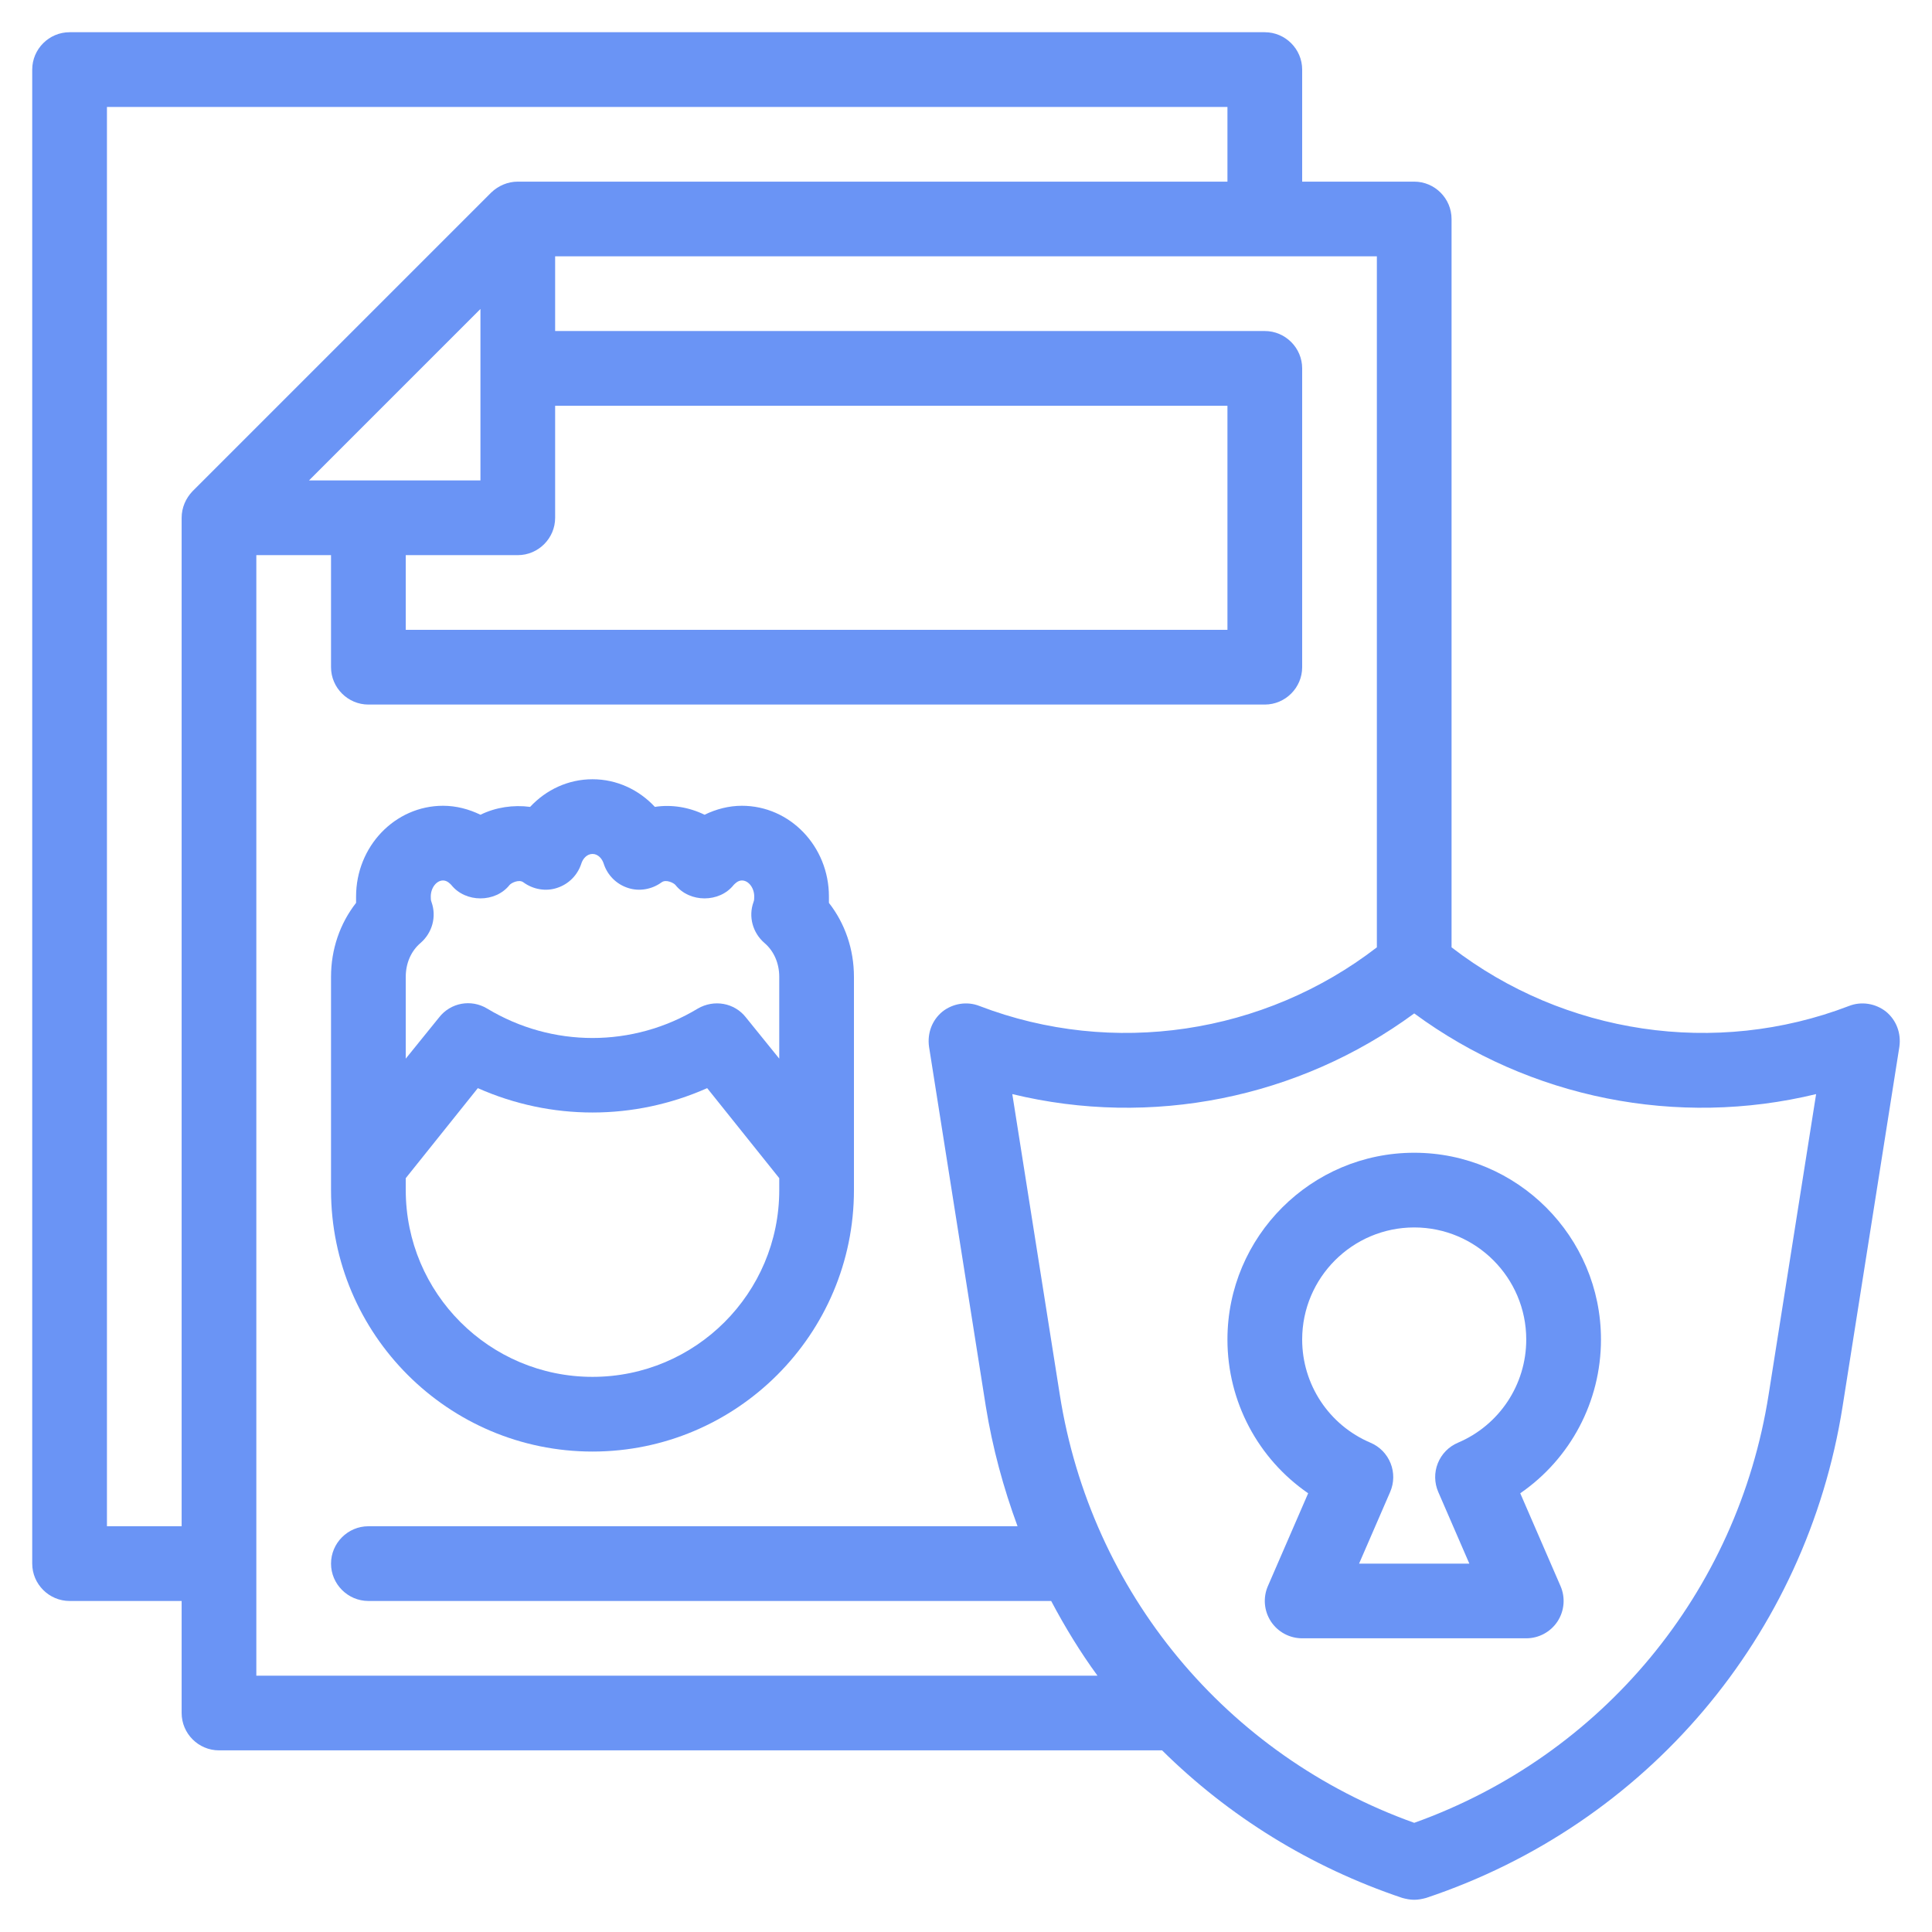
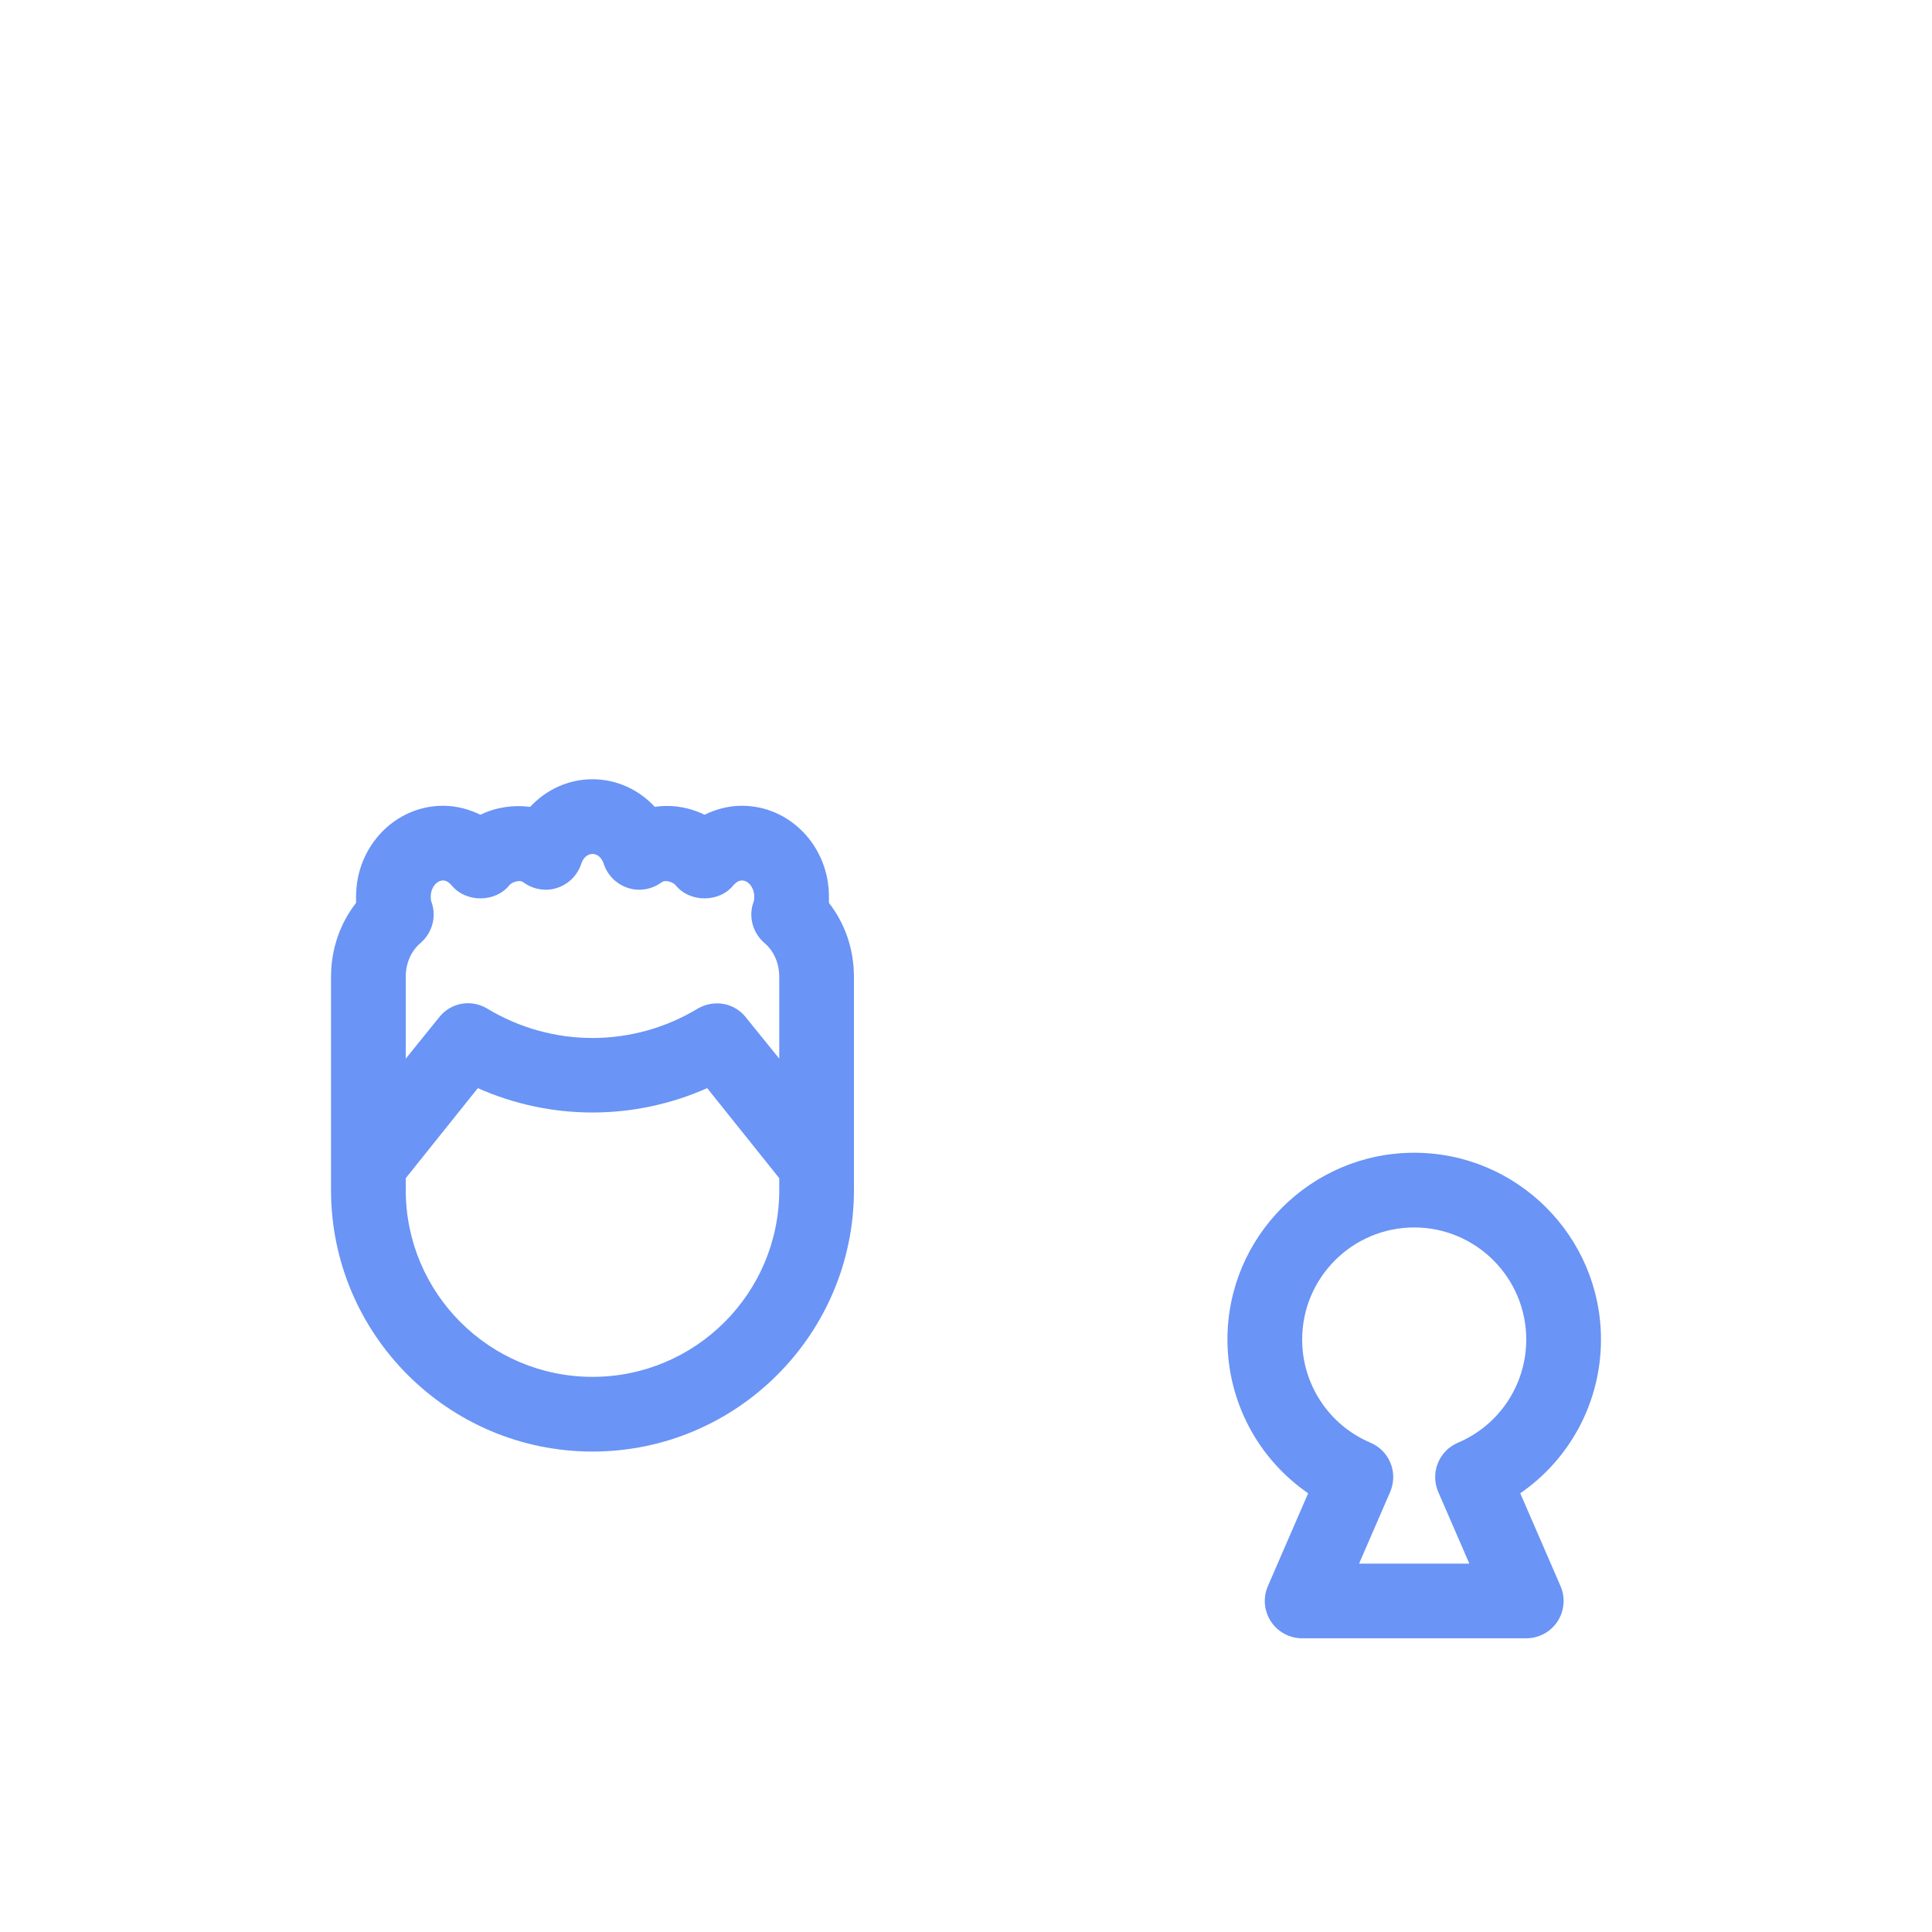
<svg xmlns="http://www.w3.org/2000/svg" width="59" height="59" viewBox="0 0 59 59" fill="none">
-   <path d="M57.594 30.892C57.274 30.641 56.841 30.572 56.464 30.721C52.392 32.283 47.773 31.587 44.328 28.93V6.688C44.328 6.06 43.815 5.547 43.188 5.547H39.766V2.125C39.766 1.498 39.252 0.984 38.625 0.984H2.125C1.498 0.984 0.984 1.498 0.984 2.125V47.75C0.984 48.377 1.498 48.891 2.125 48.891H5.547V52.312C5.547 52.94 6.06 53.453 6.688 53.453H35.488C37.519 55.461 40.005 57.012 42.822 57.959C42.948 57.993 43.062 58.016 43.188 58.016C43.313 58.016 43.427 57.993 43.553 57.959C50.282 55.712 55.164 49.963 56.27 42.948L58.004 31.964C58.061 31.553 57.913 31.154 57.594 30.892ZM5.878 15.003C5.672 15.219 5.547 15.505 5.547 15.812V46.609H3.266V3.266H37.484V5.547H15.812C15.505 5.547 15.219 5.672 15.003 5.878L5.878 15.003ZM12.391 16.953H15.812C16.44 16.953 16.953 16.44 16.953 15.812V12.391H37.484V19.234H12.391V16.953ZM9.436 14.672L14.672 9.436V14.672H9.436ZM7.828 51.172V16.953H10.109V20.375C10.109 21.002 10.623 21.516 11.25 21.516H38.625C39.252 21.516 39.766 21.002 39.766 20.375V11.25C39.766 10.623 39.252 10.109 38.625 10.109H16.953V7.828H42.047V28.93C38.602 31.587 33.983 32.283 29.911 30.721C29.534 30.572 29.101 30.641 28.781 30.892C28.462 31.154 28.314 31.553 28.371 31.964L30.105 42.948C30.31 44.214 30.641 45.434 31.074 46.609H11.25C10.623 46.609 10.109 47.123 10.109 47.75C10.109 48.377 10.623 48.891 11.25 48.891H32.101C32.523 49.689 32.99 50.453 33.515 51.172L7.828 51.172ZM54.012 42.583C53.065 48.628 48.925 53.613 43.188 55.666C37.45 53.613 33.31 48.628 32.363 42.583L30.914 33.412C35.146 34.439 39.652 33.549 43.188 30.948C46.723 33.549 51.229 34.439 55.461 33.412L54.012 42.583Z" fill="#6A94F5" />
  <path d="M48.891 40.906C48.891 37.762 46.332 35.203 43.188 35.203C40.043 35.203 37.484 37.762 37.484 40.906C37.484 42.809 38.423 44.551 39.949 45.602L38.719 48.437C38.566 48.789 38.601 49.195 38.812 49.517C39.023 49.837 39.381 50.031 39.766 50.031H46.609C46.994 50.031 47.352 49.837 47.563 49.517C47.774 49.195 47.809 48.789 47.656 48.437L46.426 45.602C47.952 44.551 48.891 42.809 48.891 40.906ZM44.523 44.058C44.242 44.177 44.022 44.402 43.909 44.685C43.796 44.967 43.801 45.283 43.922 45.562L44.871 47.75H41.504L42.453 45.562C42.574 45.283 42.579 44.967 42.466 44.685C42.353 44.402 42.133 44.177 41.852 44.058C40.585 43.52 39.766 42.283 39.766 40.906C39.766 39.019 41.301 37.484 43.188 37.484C45.074 37.484 46.609 39.019 46.609 40.906C46.609 42.283 45.79 43.52 44.523 44.058Z" fill="#6A94F5" />
  <path d="M25.314 27.572V27.378C25.314 25.85 24.128 24.607 22.656 24.607C22.257 24.607 21.869 24.709 21.516 24.881C21.048 24.652 20.512 24.561 19.999 24.641C19.508 24.116 18.835 23.797 18.094 23.797C17.352 23.797 16.679 24.116 16.189 24.641C15.676 24.573 15.139 24.652 14.672 24.881C14.318 24.709 13.93 24.607 13.531 24.607C12.06 24.607 10.874 25.85 10.874 27.378V27.572C10.383 28.2 10.109 28.987 10.109 29.831V36.344C10.109 40.746 13.691 44.328 18.094 44.328C22.497 44.328 26.078 40.746 26.078 36.344V29.831C26.078 28.987 25.804 28.2 25.314 27.572ZM23.797 36.344C23.797 39.492 21.242 42.047 18.094 42.047C14.946 42.047 12.391 39.492 12.391 36.344V35.979L14.592 33.23C16.828 34.222 19.36 34.222 21.596 33.23L23.797 35.979L23.797 36.344ZM23.797 32.329L22.782 31.074C22.428 30.618 21.801 30.515 21.31 30.8C19.326 31.998 16.862 31.998 14.877 30.8C14.387 30.504 13.759 30.618 13.406 31.074L12.391 32.329V29.831C12.391 29.42 12.55 29.044 12.847 28.793C13.2 28.485 13.337 27.994 13.178 27.549C13.155 27.492 13.155 27.447 13.155 27.378C13.155 27.116 13.326 26.888 13.531 26.888C13.657 26.888 13.748 26.991 13.782 27.025C14.216 27.572 15.128 27.572 15.562 27.025C15.607 26.968 15.847 26.842 15.984 26.945C16.28 27.162 16.668 27.23 17.01 27.116C17.364 27.002 17.637 26.728 17.752 26.375C17.797 26.226 17.923 26.078 18.094 26.078C18.265 26.078 18.39 26.226 18.436 26.375C18.55 26.728 18.824 27.002 19.177 27.116C19.52 27.23 19.907 27.162 20.204 26.945C20.341 26.842 20.58 26.968 20.626 27.025C21.059 27.572 21.972 27.572 22.405 27.025C22.439 26.991 22.531 26.888 22.656 26.888C22.862 26.888 23.033 27.116 23.033 27.378C23.033 27.447 23.033 27.492 23.01 27.549C22.85 27.994 22.987 28.485 23.341 28.793C23.637 29.044 23.797 29.42 23.797 29.831L23.797 32.329Z" fill="#6A94F5" />
</svg>